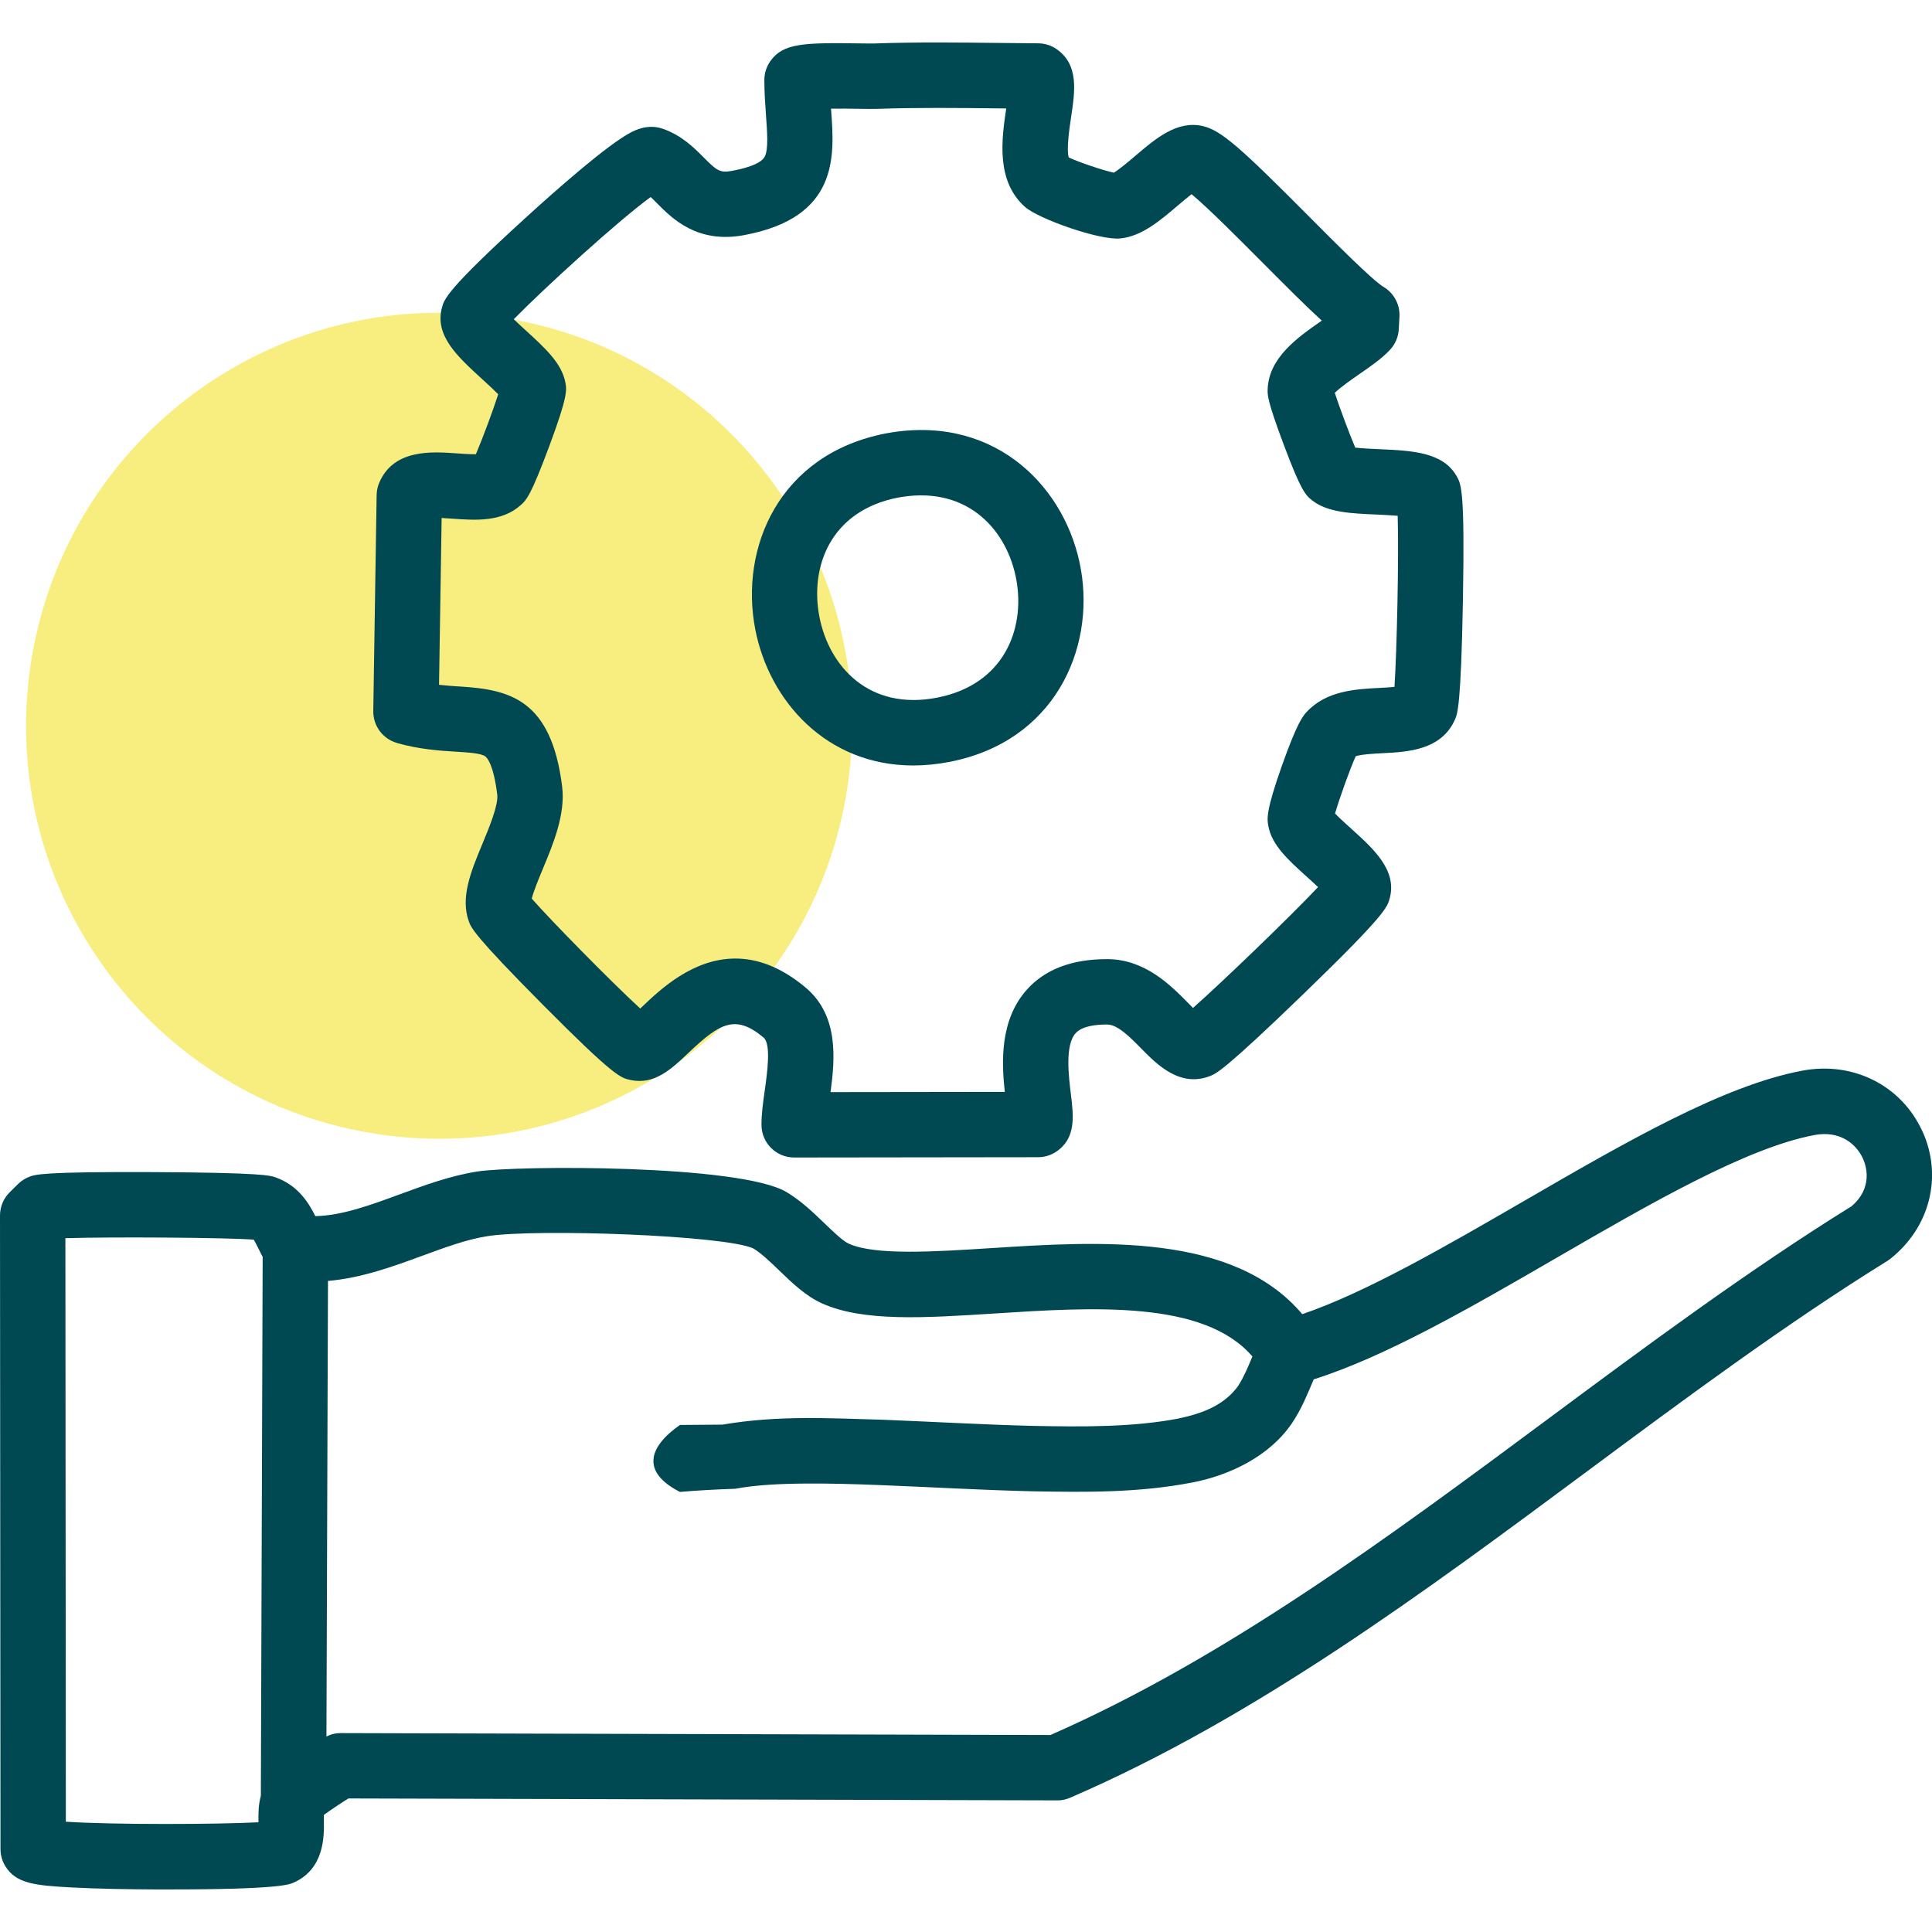
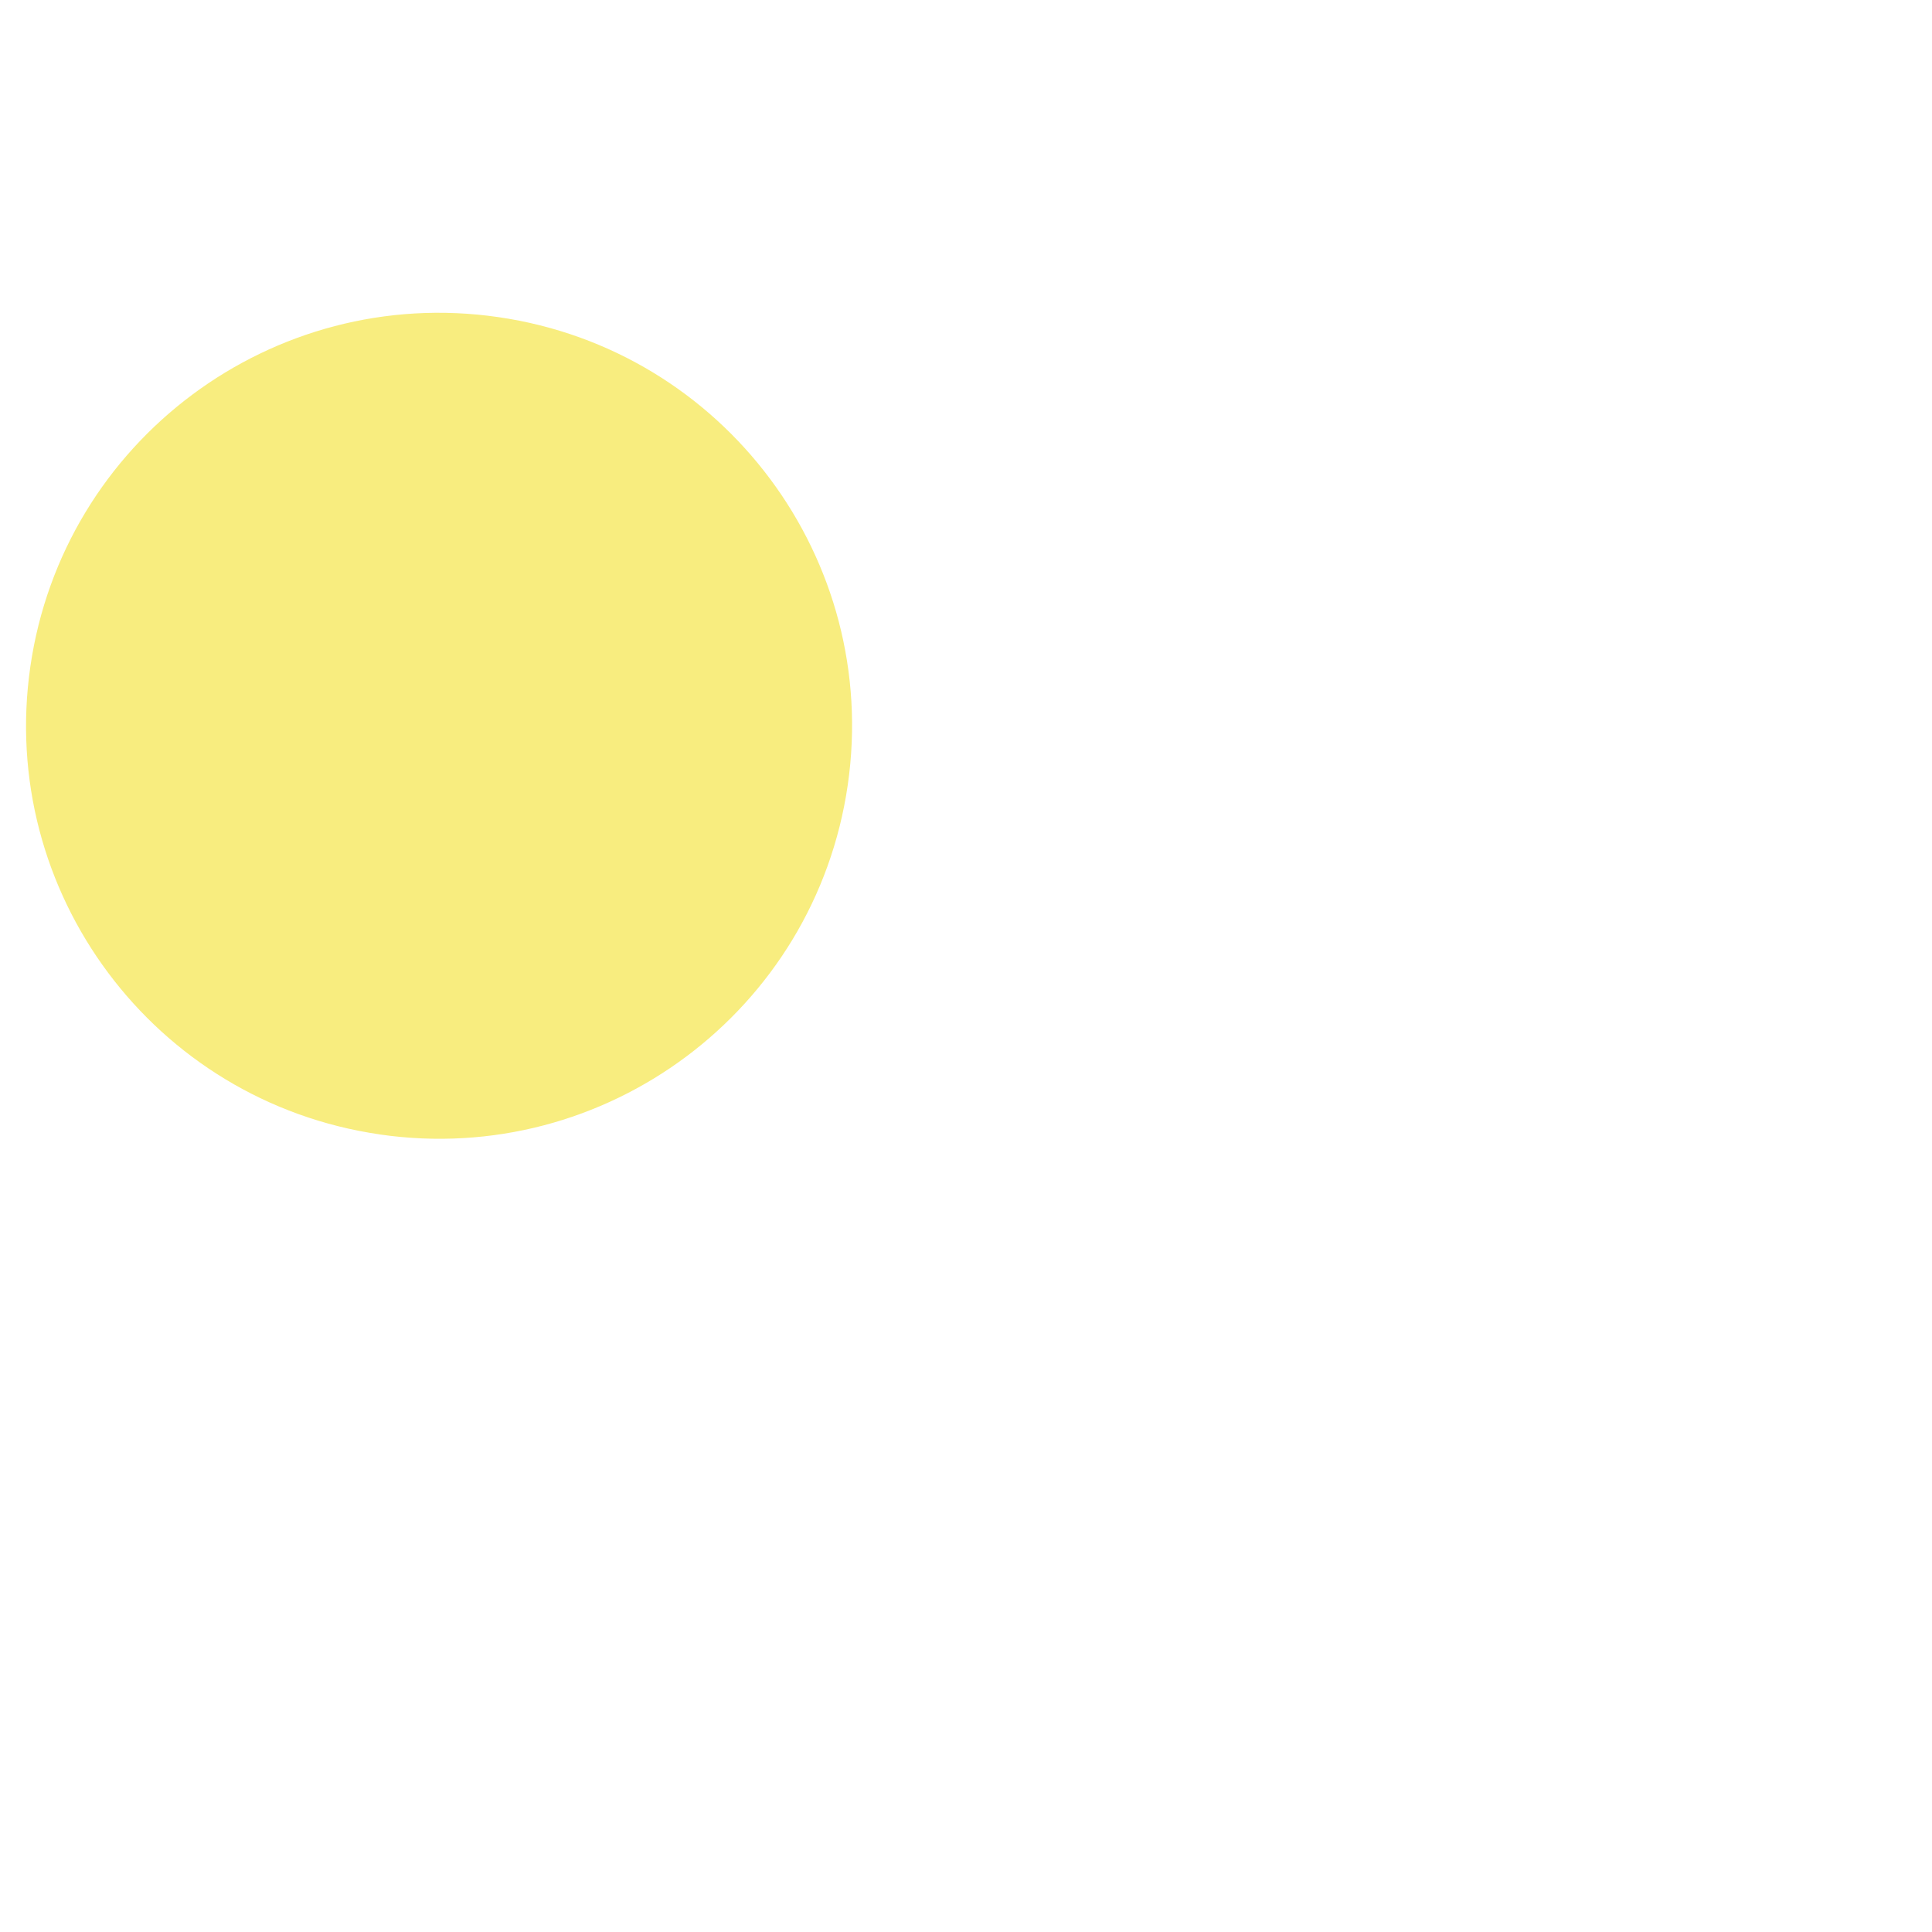
<svg xmlns="http://www.w3.org/2000/svg" id="Ebene_2" width="512" height="512" version="1.1" viewBox="0 0 512 512">
  <defs>
    <style>
      .st0 {
        fill: #f8ed7f;
      }

      .st1 {
        fill: #004953;
      }
    </style>
  </defs>
  <path class="st0" d="M100.63,300.63C40.81,291.94-.63,236.42,8.05,176.61c8.69-59.8,64.21-101.26,124.03-92.57,59.81,8.68,101.26,64.21,92.58,124.02-8.68,59.81-64.21,101.26-124.02,92.58h-.01Z" />
-   <path class="st1" d="M105.23,196.92c6.02,1.69,11.34,2.02,15.61,2.29,3.43.21,6.67.41,7.79,1.26.49.37,2.16,2.18,3.14,10.07.35,2.79-2.12,8.74-3.93,13.09-3.04,7.33-5.91,14.25-3.57,20.6.6,1.64,1.36,3.69,19.62,22.07,18.87,19,20.6,19.37,23.23,19.92,6.34,1.33,10.85-2.95,15.21-7.09,8.32-7.9,12.46-10.49,20.01-4.18,2.06,1.72.98,9.35.34,13.92-.46,3.24-.89,6.3-.88,9.23,0,4.78,3.89,8.65,8.66,8.65h.01l64.64-.08c1.73,0,3.41-.52,4.84-1.49,5.27-3.56,4.55-9.46,3.85-15.15-.6-4.87-1.6-13.03,1.23-16.2,1.74-1.95,5.52-2.35,8.44-2.32,2.73.02,6.08,3.42,9.03,6.42,4.07,4.14,10.22,10.39,18.25,7.2,1.51-.6,3.78-1.5,24.77-21.8,21.66-20.96,22.16-22.91,22.8-25.38,1.9-7.4-4.31-13-10.32-18.42-1.22-1.1-3.01-2.71-4.2-3.94,1.21-4.17,4.03-12.01,5.48-15.18,1.54-.52,5.02-.7,7.2-.81,6.56-.33,15.55-.79,19.12-8.96.63-1.45,1.59-3.64,2.09-31.71.52-28.89-.44-30.58-1.66-32.73-3.64-6.41-11.81-6.77-20.45-7.16-1.84-.08-4.55-.2-6.43-.42-1.63-3.84-4.23-10.85-5.42-14.51,1.53-1.52,4.7-3.71,6.56-5,3.07-2.12,5.97-4.13,8.12-6.46,1.37-1.48,2.17-3.39,2.28-5.41l.18-3.3c.17-3.2-1.44-6.23-4.18-7.88-2.98-1.79-12.75-11.61-19.88-18.78-18-18.09-23.19-22.78-28.13-23.89-6.75-1.5-12.36,3.27-17.79,7.89-1.64,1.4-4.25,3.62-5.72,4.48-2.87-.61-9.29-2.78-11.94-4.03-.66-2.16.21-7.95.64-10.82,1.02-6.77,2.06-13.78-3.86-17.89-1.43-.99-3.13-1.53-4.88-1.54-3.44-.02-6.89-.06-10.34-.1-10.82-.12-22-.25-33.06.14-.6.02-2.25,0-3.85-.02-14.99-.22-20.34-.05-23.71,4.67-1.05,1.47-1.61,3.24-1.61,5.04,0,3.4.24,6.6.44,9.42.33,4.54.65,8.83-.3,10.81-1.03,2.15-5.93,3.34-8.77,3.85-3.18.59-4.01-.12-7.41-3.53-2.6-2.61-5.83-5.86-10.83-7.62-4-1.41-7.45.4-8.58,1-6.24,3.27-20,15.45-27.65,22.42-21.04,19.17-21.73,21.7-22.33,23.93-2.02,7.41,4.09,12.99,10.55,18.89,1.26,1.15,3.09,2.82,4.35,4.11-1.34,4.2-4.2,11.87-5.92,15.89-1.5.02-3.58-.12-5.01-.23-6.68-.48-16.77-1.2-20.6,7.78-.44,1.03-.67,2.14-.69,3.26l-.89,57.24c-.06,3.93,2.53,7.41,6.32,8.47ZM117.04,137.27c.97.05,1.98.12,2.82.18,6.17.44,13.17.94,18.24-3.68,1.36-1.24,2.54-2.31,7.41-15.39,5.04-13.53,4.72-15.09,4.27-17.25-1.03-4.96-5.38-8.94-10.42-13.54-.91-.84-2.12-1.94-3.21-2.99,8.14-8.31,27.94-26.34,36.29-32.38.57.52,1.16,1.12,1.79,1.76,3.94,3.96,10.55,10.59,22.81,8.36,25.31-4.63,24.11-21.01,23.23-32.97-.01-.19-.03-.39-.04-.58,2.79-.03,5.79.01,7.39.04,2.13.03,3.67.05,4.7.02,10.66-.37,21.64-.25,32.26-.13.69,0,1.39.02,2.08.02-1.23,8.21-2.75,19.26,5,26.11,3.6,3.18,19.78,8.89,25.21,8.34,5.68-.56,10.54-4.7,15.24-8.7,1.08-.92,2.49-2.12,3.67-3.03,4.39,3.64,12.81,12.11,18.73,18.06,6.54,6.57,11.7,11.73,15.78,15.45-6.33,4.38-14.14,9.84-14.35,18.31-.04,1.41-.08,3,4.31,14.68,4.49,11.96,5.68,13.27,7.57,14.71,4.09,3.12,10.06,3.39,16.99,3.69,1.58.07,3.77.17,5.59.33.34,10.59-.22,35.96-.85,45.34-1.25.13-2.78.21-3.96.27-6.29.32-14.13.72-19.36,6.43-.9.99-2.42,2.64-6.51,14.19-4.3,12.13-3.93,14.15-3.61,15.93.93,5.13,5.26,9.03,10.27,13.55.83.75,1.92,1.73,2.92,2.68-7.58,8.05-25.48,25.25-33.14,32.03-.46-.46-.92-.93-1.31-1.33-4.52-4.59-11.34-11.52-21.25-11.6-.11,0-.23,0-.34,0-9.24,0-16.36,2.73-21.16,8.12-7.15,8.02-6.68,19.2-5.82,27.06l-46.18.06c1.22-8.95,2.17-20.39-6.66-27.76-6.71-5.6-12.96-7.64-18.57-7.64-11.24,0-19.9,8.22-24.47,12.56-.23.22-.47.45-.73.69-7.69-7.07-23.87-23.53-28.75-29.14.5-1.99,1.92-5.43,2.93-7.85,2.83-6.81,6.03-14.53,5.12-21.87-2.88-23.11-13.95-25.67-27.06-26.48-1.82-.11-3.67-.23-5.56-.45l.69-44.2ZM242.01,202.86c3.08,0,6.31-.31,9.66-.96,27.74-5.4,38.49-29.76,34.78-51.02-3.72-21.31-22.09-40.63-50-36.31-.58.09-1.16.19-1.74.3,0,0,0,0,0,0-28.25,5.5-38.76,30.3-34.55,51.95,3.71,19.04,18.94,36.04,41.86,36.04ZM238.01,131.87c.36-.07.72-.13,1.08-.19,17.77-2.75,28.01,9.16,30.29,22.17,2.27,12.97-3.36,27.59-21.02,31.03-18,3.51-28.64-8.22-31.2-21.39-2.58-13.22,2.87-28.13,20.85-31.63ZM509.46,299.82c-5.54-12.16-18.33-18.63-31.84-16.08-20.91,3.93-46.63,18.83-73.87,34.61-20.54,11.89-41.7,24.14-58.63,29.92-18.26-21.59-53.66-19.35-82.55-17.5-15.05.96-30.62,1.96-37.61-1.17-1.59-.71-4.15-3.19-6.42-5.37-2.91-2.81-6.21-5.99-10.07-8.3-12.38-7.41-71.58-7.07-81.91-5.48-7.14,1.11-14.01,3.63-20.65,6.07-7.84,2.88-15.29,5.62-22.34,5.77-1.66-3.31-4.42-8.07-10.49-10.26-1.4-.51-3.53-1.27-32.55-1.41-29.22-.13-31.2.63-32.79,1.25-1.11.43-2.12,1.08-2.97,1.92l-2.2,2.18C.92,317.6,0,319.82,0,322.13l.13,167.9c0,1.58.44,3.14,1.26,4.49,2.83,4.67,7.94,5.15,17.46,5.67,7.23.39,16.05.5,22.17.53,1.37,0,2.69,0,3.95,0,28.72,0,31.66-1.29,32.8-1.79,8.27-3.63,8.12-12.46,8.06-16.23,0-.52-.02-1.21,0-1.73,1.94-1.41,4.8-3.32,6.51-4.36l187.81.51c1.2.04,2.37-.24,3.46-.71,48.92-21.12,93.74-54.39,137.09-86.56,25.82-19.16,52.52-38.98,79.42-55.66.28-.17.55-.36.8-.56,10.54-8.32,13.97-21.91,8.55-33.82ZM17.45,482.78l-.12-154.65c12.23-.37,42.59-.18,49.91.39.36.55.85,1.57,1.21,2.28.35.72.73,1.48,1.16,2.28l-.48,142.82c-.69,2.49-.66,4.96-.63,7.02-10.69.57-38.62.68-51.05-.15ZM490.51,319.77c-27.35,17-54.19,36.91-80.15,56.18-42.05,31.21-85.53,63.48-131.99,83.85l-188.07-.51c-.82,0-1.55.1-2.3.31-.37.1-.88.31-1.49.59l.41-120.73c8.89-.76,17.32-3.85,24.97-6.66,6.11-2.25,11.88-4.37,17.32-5.21,13.1-2.03,63.08-.22,70.45,3.27,2.14,1.3,4.55,3.62,6.87,5.86,3.45,3.32,7.01,6.76,11.36,8.71,10.9,4.88,27.07,3.85,45.8,2.65,26.07-1.67,55.38-3.54,68.21,11.4-1.16,2.78-2.24,5.39-3.77,7.8-3.73,5.17-9.55,7.32-15.85,8.65-12.2,2.34-25.61,2.19-38.3,1.95-13.25-.32-26.64-1.11-40.21-1.64-14.27-.4-27.68-1.2-42.29,1.3-3.04.02-8.91.08-11.29.09-8.52,5.95-10.18,12.56,0,17.74,4.79-.4,9.69-.67,14.63-.83,5.57-1.04,12.05-1.33,18.51-1.38,6.49-.06,13.11.14,19.77.4,13.33.52,26.81,1.32,40.47,1.65,14.16.24,27.9.43,42.18-2.29,10.03-1.88,20.83-7.02,26.75-15.94,2.49-3.72,4-7.58,5.65-11.44,19.13-6.02,42.07-19.29,64.29-32.17,24.78-14.35,50.39-29.19,68.39-32.57,6.81-1.28,11.11,2.38,12.87,6.23.79,1.74,2.86,7.73-3.18,12.77Z" />
</svg>